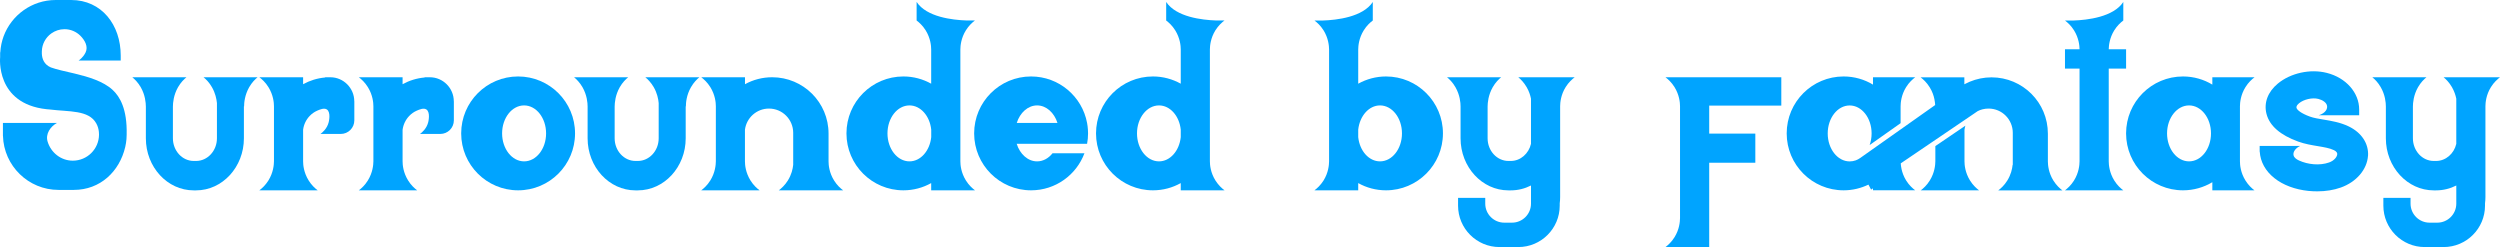
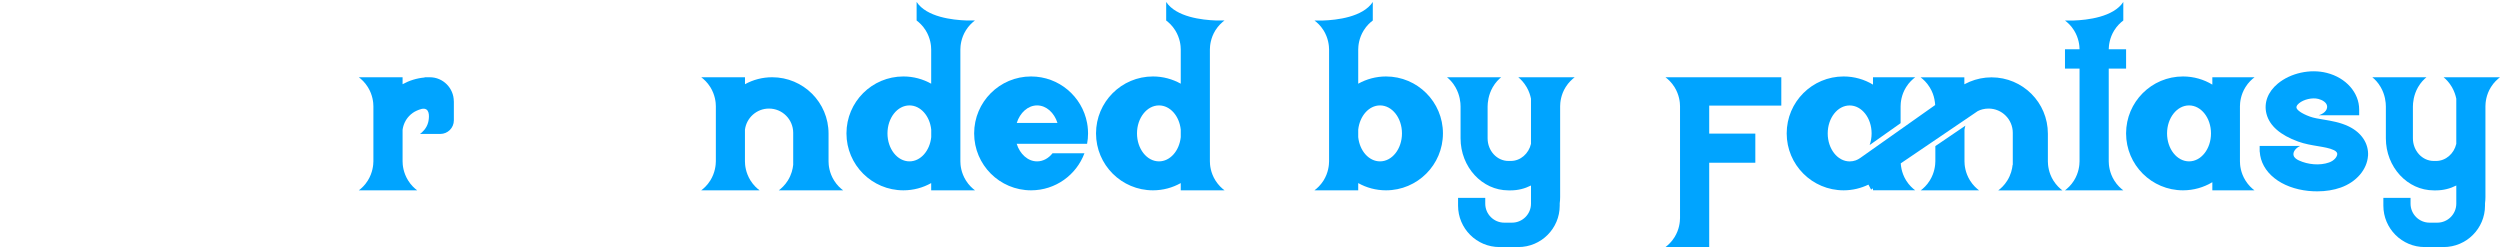
<svg xmlns="http://www.w3.org/2000/svg" id="_レイヤー_2" data-name="レイヤー 2" width="538.83" height="53.25" viewBox="0 0 538.83 53.25">
  <defs>
    <style>
      .cls-1 {
        fill: #00a4ff;
        stroke-width: 0px;
      }
    </style>
  </defs>
  <g id="DESIGN">
    <g>
-       <path class="cls-1" d="M27.3,28.93v.06c0,.33-.02.66-.04.98-.05.59-.14,1.16-.27,1.72-1.24,5.29-5.4,9.24-11.07,9.24h-3.31c-6.49,0-11.79-5.19-11.97-11.64h-.01v-2.8h11.66c-1.43.78-2.53,2.38-2.03,4.03.73,2.4,2.89,4.11,5.43,4.11,3.11,0,5.63-2.51,5.65-5.61,0-.19,0-.4-.03-.61-.06-.58-.22-1.21-.57-1.83-1.64-2.91-5.83-2.46-10-2.98-.24-.02-.47-.04-.69-.06C-1.05,22.34.03,12.31.03,12.31c0-.18,0-.32,0-.42v-.6h.03c.04-.62.12-1.22.24-1.81.12-.56.28-1.11.47-1.64C2.46,3.27,6.86,0,12.01,0h3.31c6.6,0,10.7,5.37,10.7,11.97v1.08h-5.94s-3.14,0-3.14,0c.17-.11.97-.67,1.49-1.71.65-1.3-.16-2.68-1.09-3.62-.88-.88-2.1-1.43-3.44-1.43-1.06,0-2.03.34-2.83.91,0,0-.01.01-.02.01-1.2.87-1.99,2.26-2.03,3.84,0,.17,0,.35,0,.55.05,1.03.45,2.3,1.94,2.93,1.3.48,3.15.85,5.12,1.32,2.96.71,6.18,1.66,8.2,3.53,1.58,1.46,3.14,4.15,3.02,9.55Z" />
-       <path class="cls-1" d="M55.52,16.65c-.51.41-1.21,1.1-1.81,2.14-.97,1.7-1.1,3.37-1.1,4.16-.01-.01-.03-.03-.04-.04v6.9c0,6.19-4.63,11.22-10.31,11.22h-.51c-5.69,0-10.31-5.03-10.31-11.22v-6.85c-.01-.79-.13-2.46-1.1-4.16-.6-1.04-1.31-1.73-1.81-2.14h11.65c-.51.41-1.21,1.1-1.81,2.14-.97,1.7-1.09,3.37-1.1,4.16v6.85c0,2.69,2.01,4.88,4.49,4.88h.51c2.47,0,4.49-2.19,4.49-4.88v-7.6c-.09-.88-.34-2.14-1.07-3.41-.59-1.04-1.3-1.73-1.81-2.14h11.65Z" />
-       <path class="cls-1" d="M76.37,21.82v4.12c0,1.62-1.31,2.93-2.93,2.93h-4.37c.47-.34,1.44-1.17,1.78-2.55.03-.12.51-2.16-.42-2.74-.58-.36-1.43,0-2.06.27-.61.27-1.17.66-1.63,1.15-.78.81-1.27,1.86-1.41,2.97v6.79c0,.79.14,2.44,1.19,4.13.64,1.04,1.41,1.72,1.95,2.13h-12.57c.55-.41,1.31-1.09,1.96-2.13,1.05-1.69,1.18-3.35,1.19-4.13v-11.85c0-.78-.14-2.44-1.19-4.13-.64-1.04-1.41-1.72-1.96-2.13h9.43v1.5c1.43-.79,3.04-1.3,4.75-1.45v-.05h1.13c2.83,0,5.15,2.34,5.15,5.18Z" />
      <path class="cls-1" d="M97.82,21.82v4.12c0,1.62-1.31,2.93-2.93,2.93h-4.37c.47-.34,1.44-1.17,1.78-2.55.03-.12.51-2.16-.42-2.74-.58-.36-1.43,0-2.06.27-.61.27-1.17.66-1.63,1.15-.78.81-1.27,1.86-1.42,2.97v6.79c0,.79.14,2.44,1.19,4.13.64,1.04,1.41,1.72,1.95,2.13h-12.57c.55-.41,1.31-1.09,1.95-2.13,1.05-1.69,1.18-3.35,1.19-4.13v-11.85c0-.78-.14-2.44-1.19-4.13-.64-1.04-1.41-1.72-1.95-2.13h9.43v1.5c1.43-.79,3.04-1.3,4.76-1.45v-.05h1.13c2.83,0,5.15,2.34,5.15,5.18Z" />
-       <path class="cls-1" d="M123.94,28.75c0,6.78-5.49,12.27-12.27,12.27s-12.27-5.49-12.27-12.27,5.49-12.27,12.27-12.27,12.27,5.49,12.27,12.27ZM117.7,28.75c0-3.33-2.12-6.03-4.74-6.03s-4.74,2.7-4.74,6.03,2.12,6.03,4.74,6.03,4.74-2.7,4.74-6.03Z" />
-       <path class="cls-1" d="M150.74,16.65c-.51.41-1.21,1.1-1.81,2.14-.98,1.7-1.1,3.37-1.1,4.16-.01-.01-.03-.03-.04-.04v6.9c0,6.19-4.63,11.22-10.32,11.22h-.51c-5.69,0-10.31-5.03-10.31-11.22v-6.85c0-.79-.13-2.46-1.1-4.16-.6-1.04-1.3-1.73-1.81-2.14h11.65c-.51.41-1.21,1.1-1.81,2.14-.97,1.7-1.09,3.37-1.1,4.16v6.85c0,2.69,2.01,4.88,4.49,4.88h.51c2.47,0,4.49-2.19,4.49-4.88v-7.6c-.08-.88-.33-2.14-1.06-3.41-.6-1.04-1.31-1.73-1.81-2.14h11.66Z" />
      <path class="cls-1" d="M181.7,41.02h-13.84c.54-.41,1.31-1.09,1.95-2.12.79-1.26,1.06-2.5,1.15-3.38v-6.9c0-1.44-.59-2.75-1.53-3.69-.94-.95-2.25-1.53-3.69-1.53-2.66,0-4.86,1.99-5.18,4.57v6.79c0,.79.14,2.44,1.19,4.13.65,1.04,1.41,1.72,1.96,2.13h-12.57c.55-.41,1.31-1.09,1.96-2.13,1.05-1.69,1.18-3.35,1.19-4.13v-11.85c0-.78-.14-2.44-1.19-4.13-.65-1.04-1.41-1.72-1.96-2.13h9.43v1.5c1.74-.96,3.74-1.5,5.86-1.5,3.35,0,6.39,1.36,8.59,3.55,2.2,2.2,3.56,5.23,3.56,8.59v5.99c0,.79.14,2.44,1.19,4.12.64,1.03,1.41,1.72,1.96,2.12Z" />
      <path class="cls-1" d="M210.13,41.02h-9.43v-1.56c-1.77.99-3.81,1.56-5.99,1.56-6.78,0-12.27-5.49-12.27-12.27s5.49-12.27,12.27-12.27c2.18,0,4.22.57,5.99,1.56v-7.38c0-.78-.14-2.43-1.19-4.12-.64-1.03-1.41-1.71-1.95-2.12V.42c2.15,3.26,7.76,3.89,10.71,3.99h1.86c-.54.41-1.31,1.09-1.95,2.12-1.05,1.69-1.18,3.34-1.19,4.12v24.12c0,.79.14,2.44,1.19,4.12.64,1.03,1.41,1.72,1.95,2.12ZM200.71,27.94c-.31-2.95-2.29-5.22-4.69-5.22-2.62,0-4.74,2.7-4.74,6.03s2.12,6.03,4.74,6.03c2.4,0,4.38-2.27,4.69-5.22v-1.62Z" />
      <path class="cls-1" d="M219.13,31c.7,2.21,2.4,3.78,4.39,3.78,1.3,0,2.47-.66,3.33-1.74h6.88c-1.74,4.66-6.23,7.98-11.5,7.98-6.78,0-12.27-5.49-12.27-12.27s5.49-12.27,12.27-12.27c6.01,0,11.01,4.32,12.07,10.02.09.47.15.95.18,1.44.02.27.03.54.03.81,0,.77-.07,1.52-.21,2.25h-15.16ZM219.13,26.5h8.79c-.7-2.21-2.41-3.78-4.39-3.78s-3.69,1.57-4.39,3.78Z" />
      <path class="cls-1" d="M263.92,41.02h-9.43v-1.56c-1.77.99-3.81,1.56-5.99,1.56-6.78,0-12.27-5.49-12.27-12.27s5.49-12.27,12.27-12.27c2.17,0,4.22.57,5.99,1.56v-7.38c0-.78-.14-2.43-1.19-4.12-.64-1.03-1.41-1.71-1.95-2.12V.42c2.15,3.26,7.77,3.89,10.71,3.99h1.86c-.55.41-1.31,1.09-1.96,2.12-1.05,1.69-1.18,3.34-1.19,4.12v24.12c0,.79.14,2.44,1.19,4.12.65,1.03,1.41,1.72,1.96,2.12ZM254.49,27.94c-.31-2.95-2.29-5.22-4.69-5.22-2.61,0-4.74,2.7-4.74,6.03s2.12,6.03,4.74,6.03c2.4,0,4.38-2.27,4.69-5.22v-1.62Z" />
      <path class="cls-1" d="M311,28.75c0,6.78-5.5,12.27-12.27,12.27-2.17,0-4.21-.56-5.99-1.56v1.56h-9.43c.55-.41,1.31-1.09,1.96-2.12,1.05-1.68,1.18-3.34,1.19-4.12V10.66c-.01-.78-.14-2.43-1.19-4.12-.65-1.03-1.41-1.71-1.96-2.12h1.86c2.94-.1,8.56-.73,10.71-3.99v3.99c-.55.41-1.31,1.09-1.95,2.12-1.05,1.69-1.18,3.34-1.19,4.12v7.38c1.78-.99,3.82-1.56,5.99-1.56,6.78,0,12.27,5.49,12.27,12.27ZM302.17,28.75c0-3.33-2.12-6.03-4.73-6.03-2.4,0-4.38,2.28-4.7,5.22v1.62c.31,2.95,2.29,5.22,4.7,5.22,2.61,0,4.73-2.7,4.73-6.03Z" />
      <path class="cls-1" d="M339.4,16.65c-.54.41-1.31,1.09-1.95,2.12-1.05,1.68-1.18,3.34-1.19,4.12v19.58c0,.46-.03.91-.09,1.36v.49c0,4.93-4,8.93-8.93,8.93h-4.04c-4.94,0-8.94-4-8.94-8.93v-1.68h5.86v1.25c0,2.26,1.84,4.1,4.1,4.1h1.66c2.26,0,4.1-1.83,4.1-4.1v-3.91c-1.33.67-2.8,1.05-4.35,1.05h-.51c-5.69,0-10.32-5.03-10.32-11.22v-6.87c0-.8-.13-2.45-1.1-4.14-.59-1.04-1.3-1.73-1.81-2.14h11.65c-.51.41-1.21,1.1-1.81,2.14-.97,1.7-1.09,3.36-1.1,4.15v6.86c0,2.69,2.01,4.88,4.49,4.88h.51c2.09,0,3.85-1.57,4.35-3.68v-9.74c-.15-.74-.42-1.6-.93-2.48-.6-1.04-1.31-1.73-1.81-2.14h12.16Z" />
      <path class="cls-1" d="M368.39,22.89v5.9h9.94v6.29h-9.94v18.17h-9.43c.55-.41,1.31-1.09,1.95-2.12,1.05-1.68,1.18-3.33,1.19-4.12v-24.12c0-.78-.14-2.43-1.19-4.12-.64-1.03-1.41-1.71-1.95-2.12h24.97v6.11h-15.54v.13Z" />
      <path class="cls-1" d="M433.82,35.52v-6.9c0-1.44-.59-2.75-1.53-3.69-.94-.95-2.25-1.53-3.69-1.53-.45,0-.88.06-1.3.16-.36.09-.71.22-1.04.39l-1.13.77h0s-8,5.43-8,5.43l-7.46,5.06c.02.34.07.75.17,1.22.16.74.46,1.6.99,2.46.64,1.03,1.41,1.72,1.95,2.12h-9.09v-.42l-.41.28-.57-1.08c-1.62.78-3.43,1.23-5.35,1.23-6.78,0-12.27-5.49-12.27-12.27s5.49-12.27,12.27-12.27c2.31,0,4.48.64,6.33,1.76v-1.58h9.09c-.54.41-1.31,1.09-1.95,2.12-1.05,1.68-1.18,3.34-1.19,4.12v3.65l-6.67,4.71c.27-.76.42-1.61.42-2.5,0-3.33-2.12-6.03-4.73-6.03s-4.73,2.7-4.73,6.03,2.12,6.03,4.73,6.03c.46,0,.9-.08,1.32-.23.34-.13.67-.3.97-.52l.06-.04,8.62-6.09,7.46-5.27c-.02-.34-.06-.76-.16-1.24-.15-.76-.45-1.68-1.03-2.6-.64-1.04-1.4-1.72-1.95-2.13h9.43v1.5c.05-.03.11-.06.17-.09.32-.17.66-.33,1-.47,1.44-.6,3.03-.94,4.69-.94,3.35,0,6.39,1.36,8.59,3.55,2.2,2.2,3.55,5.23,3.55,8.59v5.99c.01.79.14,2.44,1.19,4.12.65,1.03,1.41,1.72,1.95,2.12h-13.84c.55-.41,1.31-1.09,1.95-2.12.79-1.26,1.06-2.5,1.15-3.38ZM426.56,41.02h-12.57c.55-.41,1.31-1.09,1.95-2.13,1.05-1.69,1.18-3.35,1.19-4.13v-3.27l6.47-4.4c-.08.28-.15.57-.19.88v6.79c0,.79.14,2.45,1.19,4.14.65,1.04,1.41,1.72,1.96,2.13Z" />
      <path class="cls-1" d="M454.5,14.78v20c.01.78.14,2.44,1.19,4.12.64,1.03,1.41,1.72,1.95,2.12h-12.57c.54-.41,1.31-1.09,1.95-2.12,1.05-1.68,1.18-3.34,1.19-4.12V14.78h-3.14v-4.16h3.14c-.01-.8-.16-2.42-1.19-4.08-.64-1.03-1.41-1.71-1.95-2.12h1.86c2.94-.1,8.56-.73,10.71-3.99v3.99c-.55.41-1.31,1.09-1.95,2.12-1.03,1.66-1.17,3.28-1.19,4.08h3.74v4.16h-3.74Z" />
      <path class="cls-1" d="M485.92,41.02h-9.09v-1.75c-1.85,1.11-4.01,1.75-6.32,1.75-6.78,0-12.27-5.49-12.27-12.27s5.49-12.27,12.27-12.27c2.31,0,4.48.64,6.32,1.76v-1.58h9.09c-.55.41-1.31,1.09-1.95,2.12-1.05,1.68-1.18,3.34-1.19,4.12v11.89c0,.79.14,2.44,1.19,4.12.64,1.03,1.41,1.72,1.95,2.12ZM476.54,28.75c0-3.33-2.12-6.03-4.73-6.03s-4.74,2.7-4.74,6.03,2.12,6.03,4.74,6.03,4.73-2.7,4.73-6.03Z" />
      <path class="cls-1" d="M510.38,33.58c-.2,2.95-2.49,5.64-5.86,6.84-1.51.54-3.23.82-5.06.82-.62,0-1.25-.03-1.9-.09-2.88-.29-5.5-1.27-7.37-2.77-1.91-1.52-3-3.5-3.14-5.67h-.02v-1.25h8.72c-1.04.49-1.59,1.34-1.41,2.03.14.53.66.87,1.17,1.1,1.9.88,4.48,1.15,6.5.42,1.09-.39,1.7-1.19,1.74-1.77,0-.17.03-.51-.74-.89-.89-.43-2.12-.63-3.43-.85-1.32-.22-2.8-.46-4.26-.99-3.85-1.4-6.14-3.39-6.81-5.94-.62-2.36.26-4.75,2.42-6.54,2.75-2.29,7-3.23,10.57-2.32,4.16,1.05,6.97,4.27,6.98,7.89h0v1.24h-8.72c.94-.27,1.89-.98,1.81-1.93-.07-.84-1.07-1.38-1.89-1.59-1.31-.33-3.15.09-4.18.95-.64.53-.55.88-.52,1,.11.41.93,1.15,2.88,1.86.83.3,1.87.47,2.97.65,1.67.28,3.57.59,5.38,1.46,2.79,1.34,4.34,3.71,4.18,6.34Z" />
      <path class="cls-1" d="M538.83,16.65c-.54.41-1.31,1.09-1.95,2.12-1.05,1.68-1.18,3.34-1.19,4.12v19.58c0,.46-.03.91-.09,1.36v.49c0,4.93-4,8.93-8.93,8.93h-4.05c-4.94,0-8.93-4-8.93-8.93v-1.68h5.86v1.25c0,2.26,1.83,4.1,4.1,4.1h1.66c2.26,0,4.1-1.83,4.1-4.1v-3.91c-1.32.67-2.8,1.05-4.35,1.05h-.51c-5.69,0-10.32-5.03-10.32-11.22v-6.87c0-.8-.13-2.45-1.1-4.14-.59-1.04-1.3-1.73-1.81-2.14h11.65c-.51.41-1.21,1.1-1.81,2.14-.97,1.7-1.09,3.36-1.1,4.15v6.86c0,2.69,2.01,4.88,4.49,4.88h.51c2.09,0,3.86-1.57,4.35-3.68v-9.74c-.15-.74-.43-1.6-.93-2.48-.6-1.04-1.31-1.73-1.81-2.14h12.16Z" />
    </g>
  </g>
</svg>